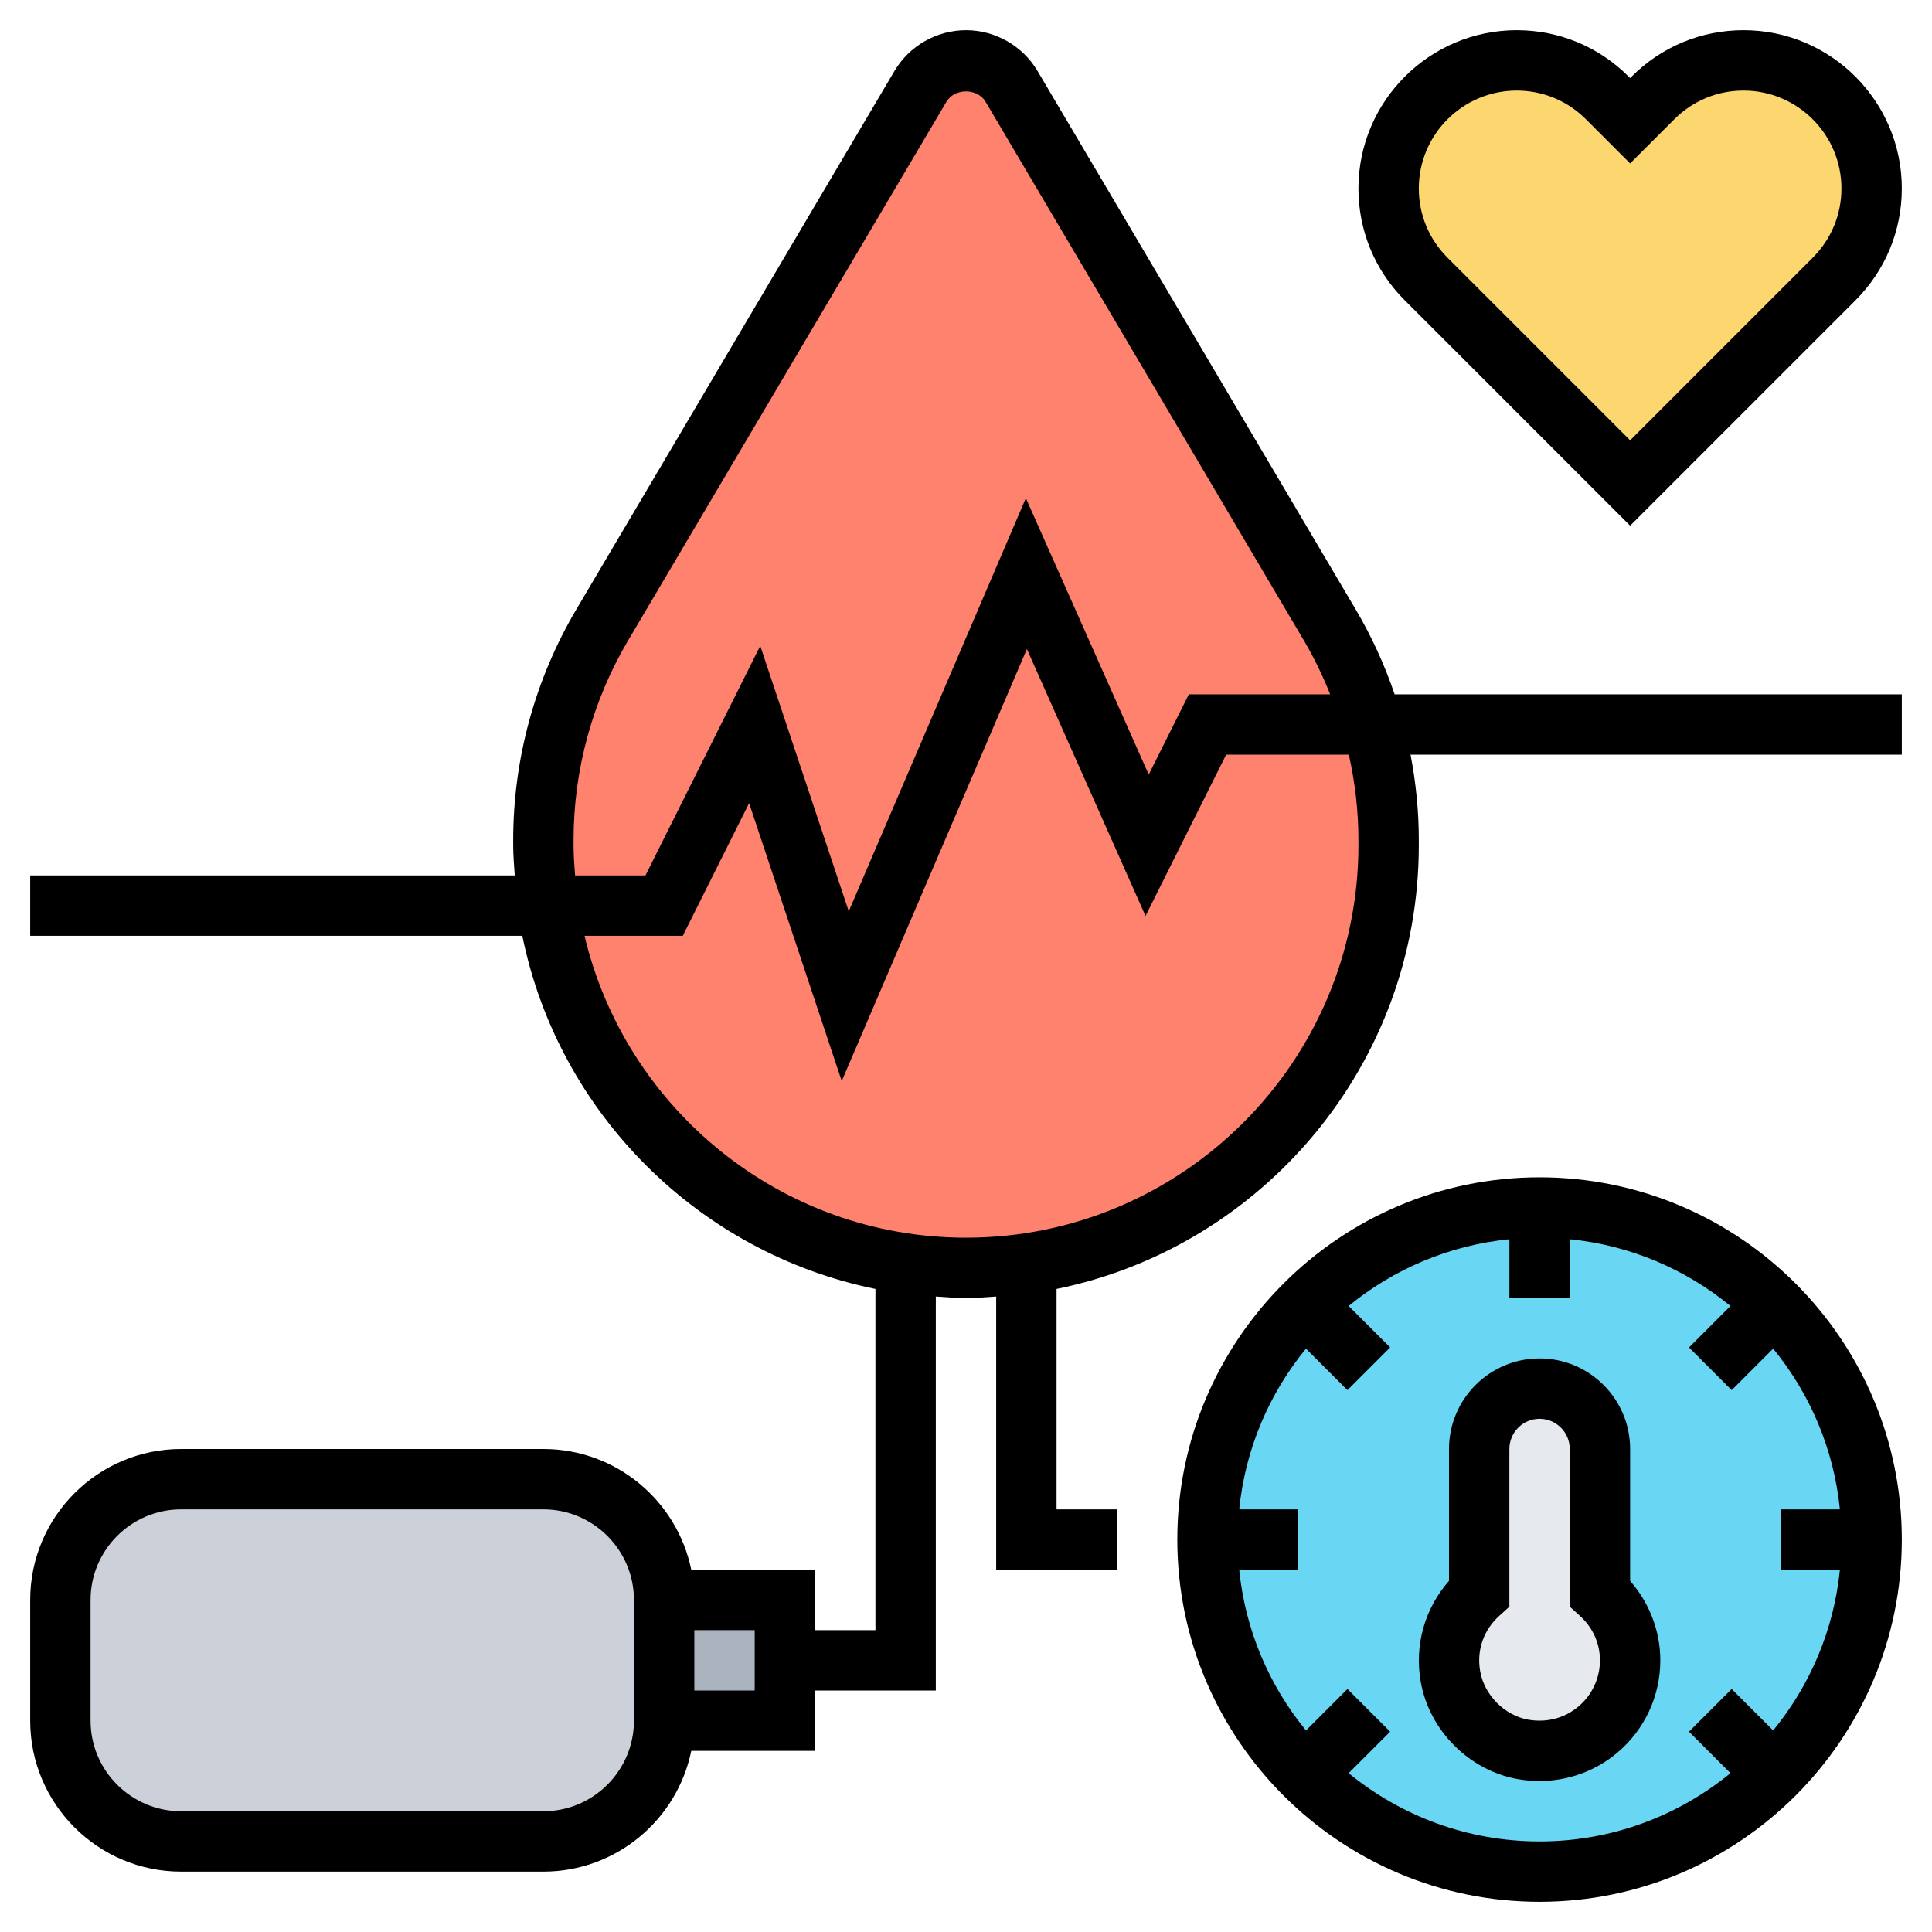
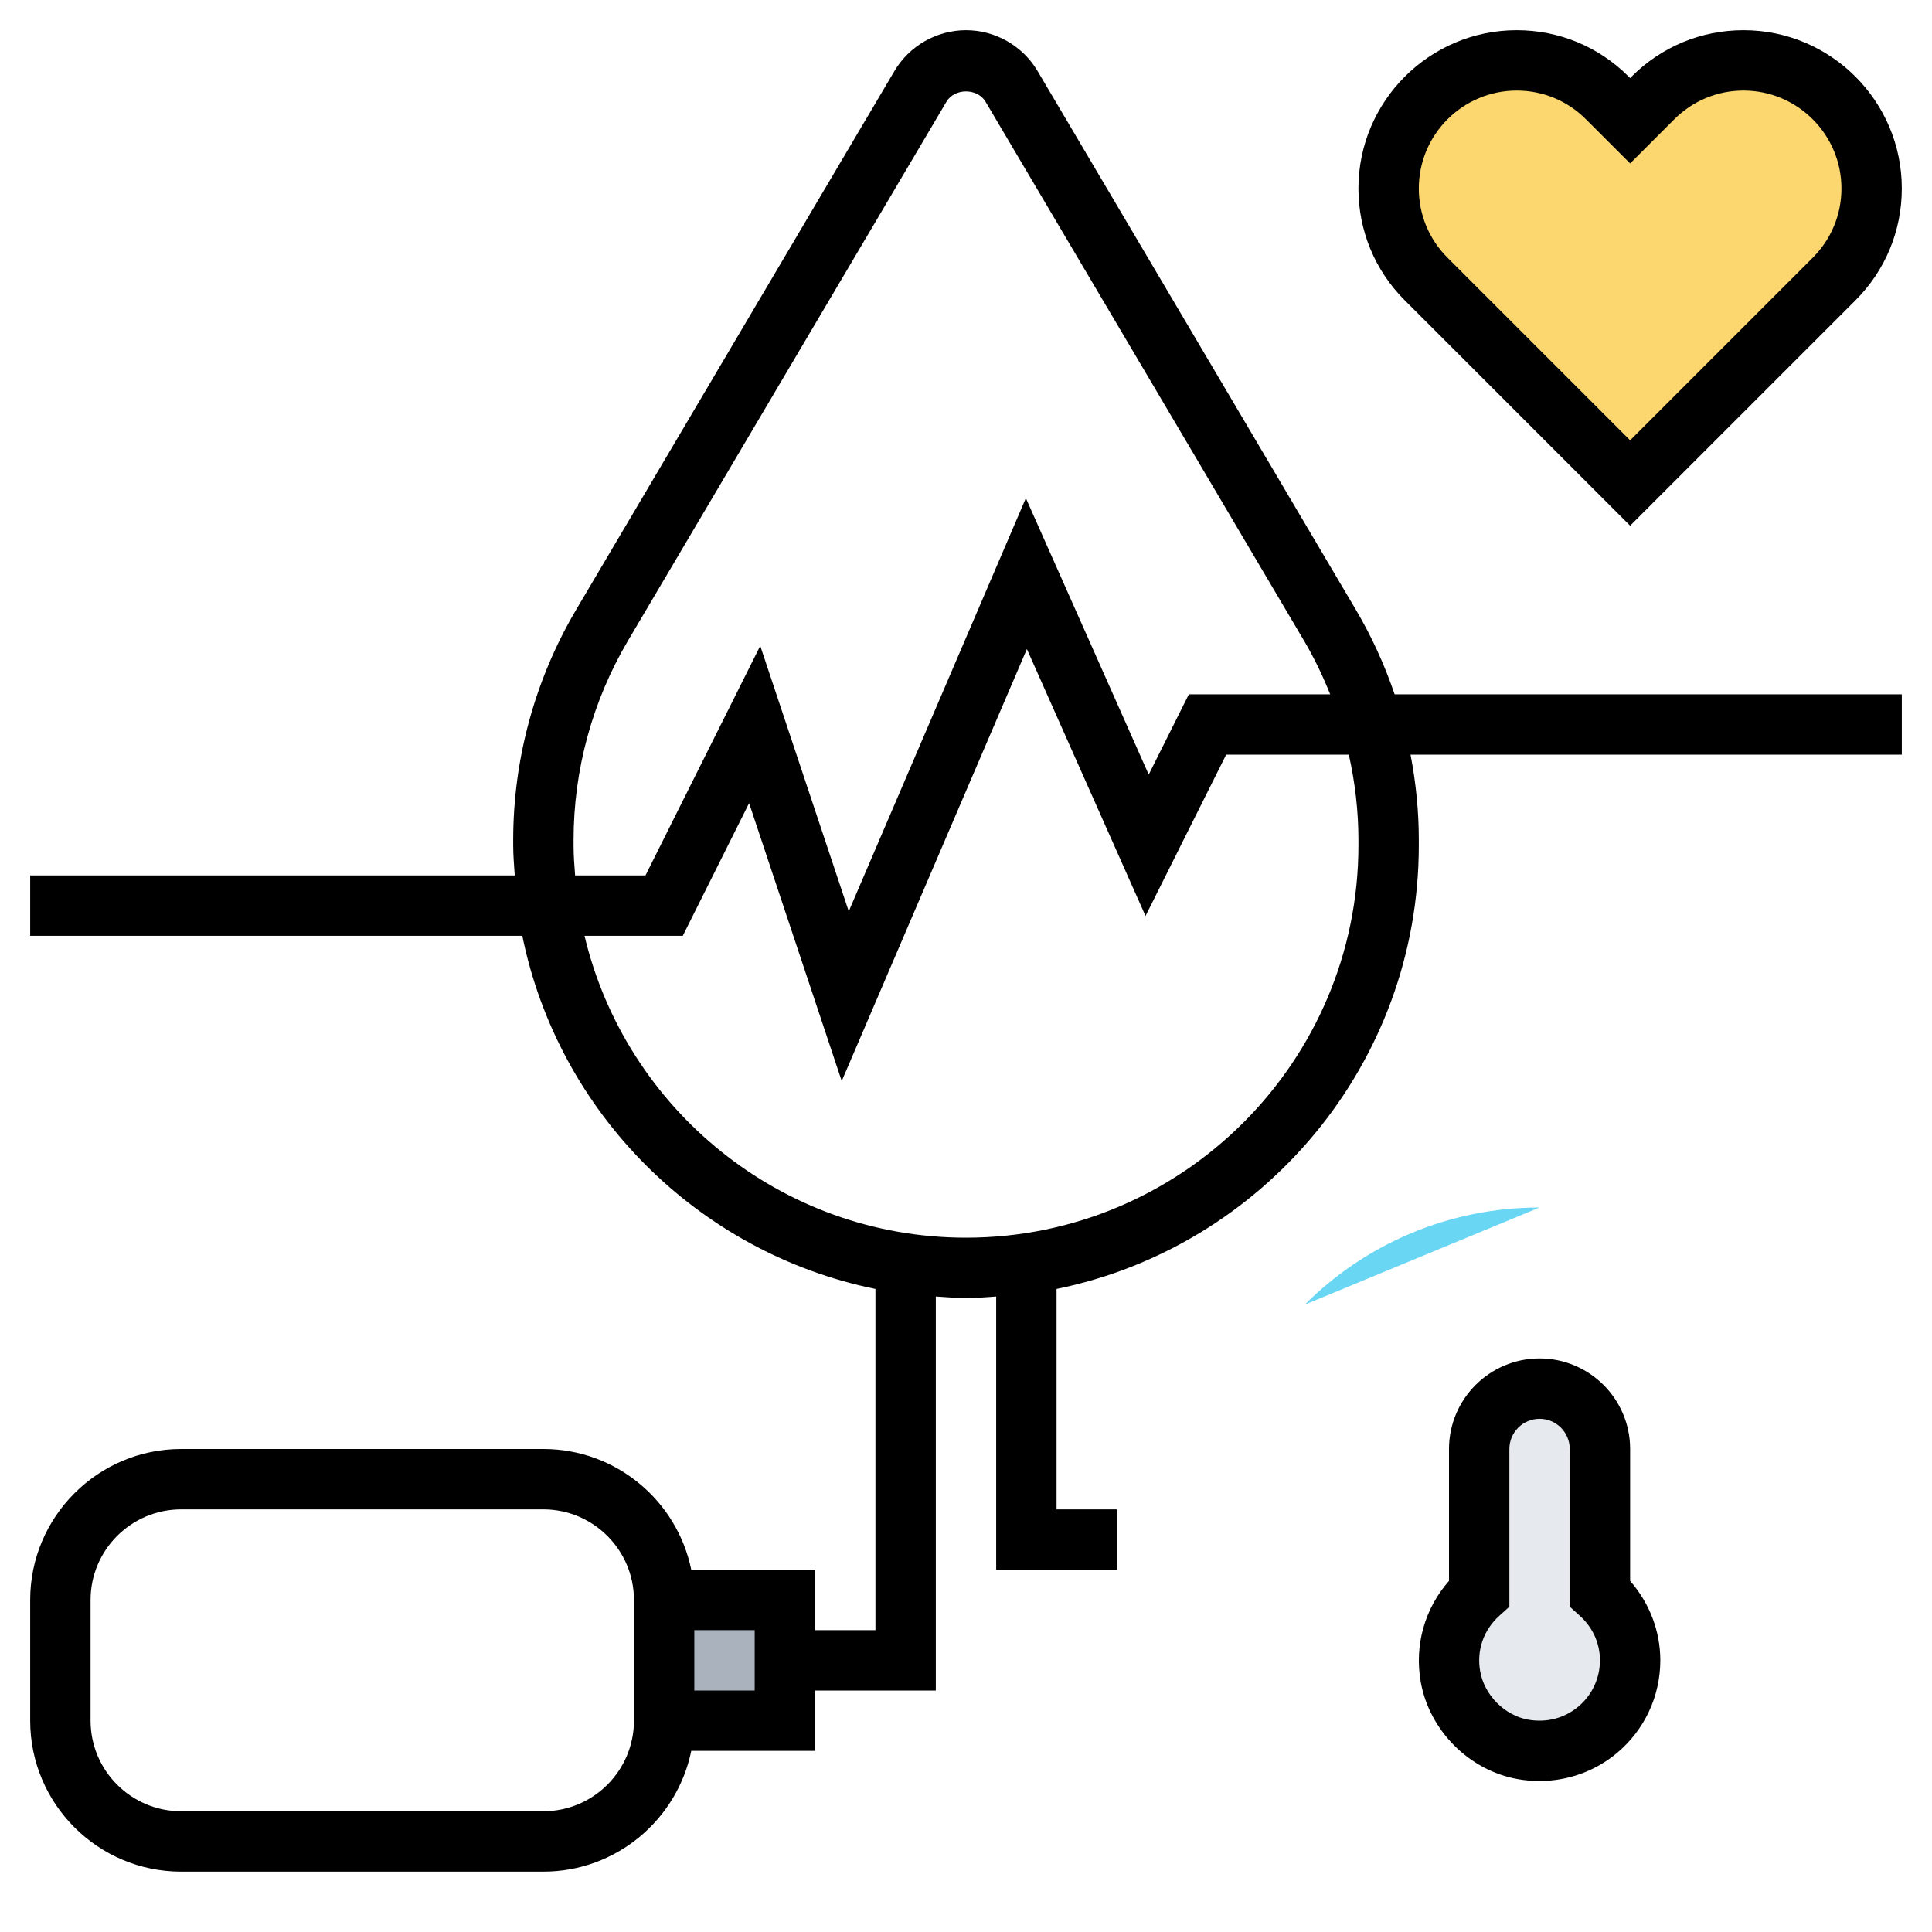
<svg xmlns="http://www.w3.org/2000/svg" id="Layer_5" enable-background="new 0 0 64 64" height="512" viewBox="0 0 64 64" width="512">
  <g>
    <g>
      <g>
        <path d="m26 55v2h-4v-4h4z" fill="#aab2bd" />
      </g>
      <g>
-         <path d="m22 53v4c0 2.21-1.79 4-4 4h-12c-2.21 0-4-1.79-4-4v-4c0-2.21 1.79-4 4-4h12c2.21 0 4 1.79 4 4z" fill="#ccd1d9" />
-       </g>
+         </g>
      <g>
-         <path d="m45.46 24c-.32-1.15-.79-2.26-1.41-3.29l-10.54-17.85c-.32-.53-.89-.86-1.51-.86s-1.19.33-1.51.86l-10.54 17.85c-1.28 2.15-1.95 4.61-1.95 7.12v.17c0 .68.05 1.35.14 2 .88 6.13 5.73 10.98 11.86 11.86.65.09 1.32.14 2 .14s1.35-.05 2-.14c3.06-.44 5.81-1.88 7.9-3.96 2.53-2.54 4.1-6.04 4.1-9.9v-.17c0-1.3-.18-2.59-.54-3.83z" fill="#ff826e" />
-       </g>
+         </g>
      <g>
        <path d="m62 6.24c0 1.13-.45 2.21-1.24 3l-6.76 6.76-6.76-6.76c-.79-.79-1.24-1.87-1.24-3 0-1.17.48-2.23 1.24-3 .77-.76 1.83-1.24 3-1.24 1.13 0 2.21.45 3 1.24l.76.76.76-.76c.79-.79 1.87-1.24 3-1.24 1.17 0 2.23.48 3 1.24.76.77 1.24 1.83 1.24 3z" fill="#fcd770" />
      </g>
      <g>
-         <path d="m43.22 43.22c1.99-1.99 4.74-3.22 7.78-3.22s5.79 1.23 7.78 3.22 3.22 4.74 3.22 7.78-1.23 5.79-3.22 7.78-4.74 3.22-7.78 3.22-5.79-1.23-7.78-3.22-3.22-4.74-3.22-7.78 1.23-5.79 3.22-7.78z" fill="#69d6f4" />
+         <path d="m43.22 43.22c1.99-1.99 4.74-3.22 7.78-3.22z" fill="#69d6f4" />
      </g>
      <g>
        <path d="m54 55c0 1.83-1.64 3.28-3.54 2.95-1.21-.21-2.2-1.21-2.41-2.42-.2-1.1.22-2.09.95-2.75v-4.78c0-.55.22-1.05.59-1.41.36-.37.86-.59 1.41-.59 1.1 0 2 .9 2 2v4.78c.61.55 1 1.33 1 2.22z" fill="#e6e9ed" />
      </g>
    </g>
    <g>
      <path d="m44.914 20.196-10.544-17.844c-.493-.834-1.401-1.352-2.37-1.352s-1.877.518-2.37 1.352l-10.544 17.844c-1.364 2.31-2.086 4.949-2.086 7.631v.173c0 .338.029.668.051 1h-16.051v2h16.302c1.196 5.869 5.829 10.502 11.698 11.698v11.302h-2v-2h-4.101c-.465-2.279-2.484-4-4.899-4h-12c-2.757 0-5 2.243-5 5v4c0 2.757 2.243 5 5 5h12c2.414 0 4.434-1.721 4.899-4h4.101v-2h4v-13.051c.332.022.662.051 1 .051s.668-.029 1-.051v9.051h4v-2h-2v-7.302c6.838-1.394 12-7.454 12-14.698v-.173c0-.952-.095-1.898-.274-2.827h16.274v-2h-16.801c-.331-.972-.759-1.913-1.285-2.804zm-23.914 36.804c0 1.654-1.346 3-3 3h-12c-1.654 0-3-1.346-3-3v-4c0-1.654 1.346-3 3-3h12c1.654 0 3 1.346 3 3zm4-1h-2v-2h2zm-6-28v-.173c0-2.325.625-4.612 1.808-6.613l10.544-17.844c.27-.456 1.026-.456 1.296 0l10.544 17.844c.339.573.626 1.172.872 1.786h-4.682l-1.329 2.658-4.07-9.157-5.867 13.688-2.932-8.795-3.802 7.606h-2.331c-.026-.331-.051-.662-.051-1zm26-.173v.173c0 7.168-5.832 13-13 13-6.134 0-11.277-4.276-12.637-10h3.255l2.197-4.394 3.068 9.205 6.134-14.311 3.93 8.843 2.671-5.343h4.064c.207.925.318 1.872.318 2.827z" />
      <path d="m54 17.414 7.464-7.464c.991-.991 1.536-2.307 1.536-3.707 0-2.891-2.352-5.243-5.243-5.243-1.4 0-2.717.545-3.707 1.536l-.05.05-.05-.05c-.991-.991-2.307-1.536-3.707-1.536-2.891 0-5.243 2.352-5.243 5.243 0 1.4.545 2.717 1.536 3.707zm-3.757-14.414c.866 0 1.68.337 2.293.95l1.464 1.464 1.464-1.464c.613-.613 1.427-.95 2.293-.95 1.788 0 3.243 1.455 3.243 3.243 0 .866-.337 1.68-.95 2.293l-6.05 6.05-6.05-6.05c-.613-.613-.95-1.427-.95-2.293 0-1.788 1.455-3.243 3.243-3.243z" />
-       <path d="m51 39c-6.617 0-12 5.383-12 12s5.383 12 12 12 12-5.383 12-12-5.383-12-12-12zm-6.324 19.738 1.374-1.374-1.414-1.414-1.374 1.374c-1.213-1.482-2.011-3.316-2.211-5.324h1.949v-2h-1.949c.2-2.008.998-3.843 2.211-5.324l1.374 1.374 1.414-1.414-1.374-1.374c1.482-1.213 3.316-2.011 5.324-2.211v1.949h2v-1.949c2.008.2 3.842.998 5.324 2.211l-1.374 1.374 1.414 1.414 1.374-1.374c1.213 1.482 2.011 3.316 2.211 5.324h-1.949v2h1.949c-.2 2.008-.998 3.843-2.211 5.324l-1.374-1.374-1.414 1.414 1.374 1.374c-1.724 1.412-3.926 2.262-6.324 2.262s-4.6-.85-6.324-2.262z" />
      <path d="m54 48c0-1.654-1.346-3-3-3s-3 1.346-3 3v4.369c-.801.909-1.15 2.124-.938 3.336.283 1.622 1.611 2.952 3.229 3.233.235.041.47.061.703.061.942 0 1.855-.326 2.581-.938.905-.761 1.425-1.877 1.425-3.061 0-.966-.36-1.901-1-2.63zm-1.713 8.531c-.46.387-1.049.54-1.654.437-.789-.137-1.462-.813-1.601-1.606-.121-.695.111-1.366.638-1.84l.33-.298v-5.224c0-.552.449-1 1-1s1 .448 1 1v5.223l.33.298c.432.389.67.915.67 1.479 0 .592-.26 1.15-.713 1.531z" />
    </g>
  </g>
</svg>